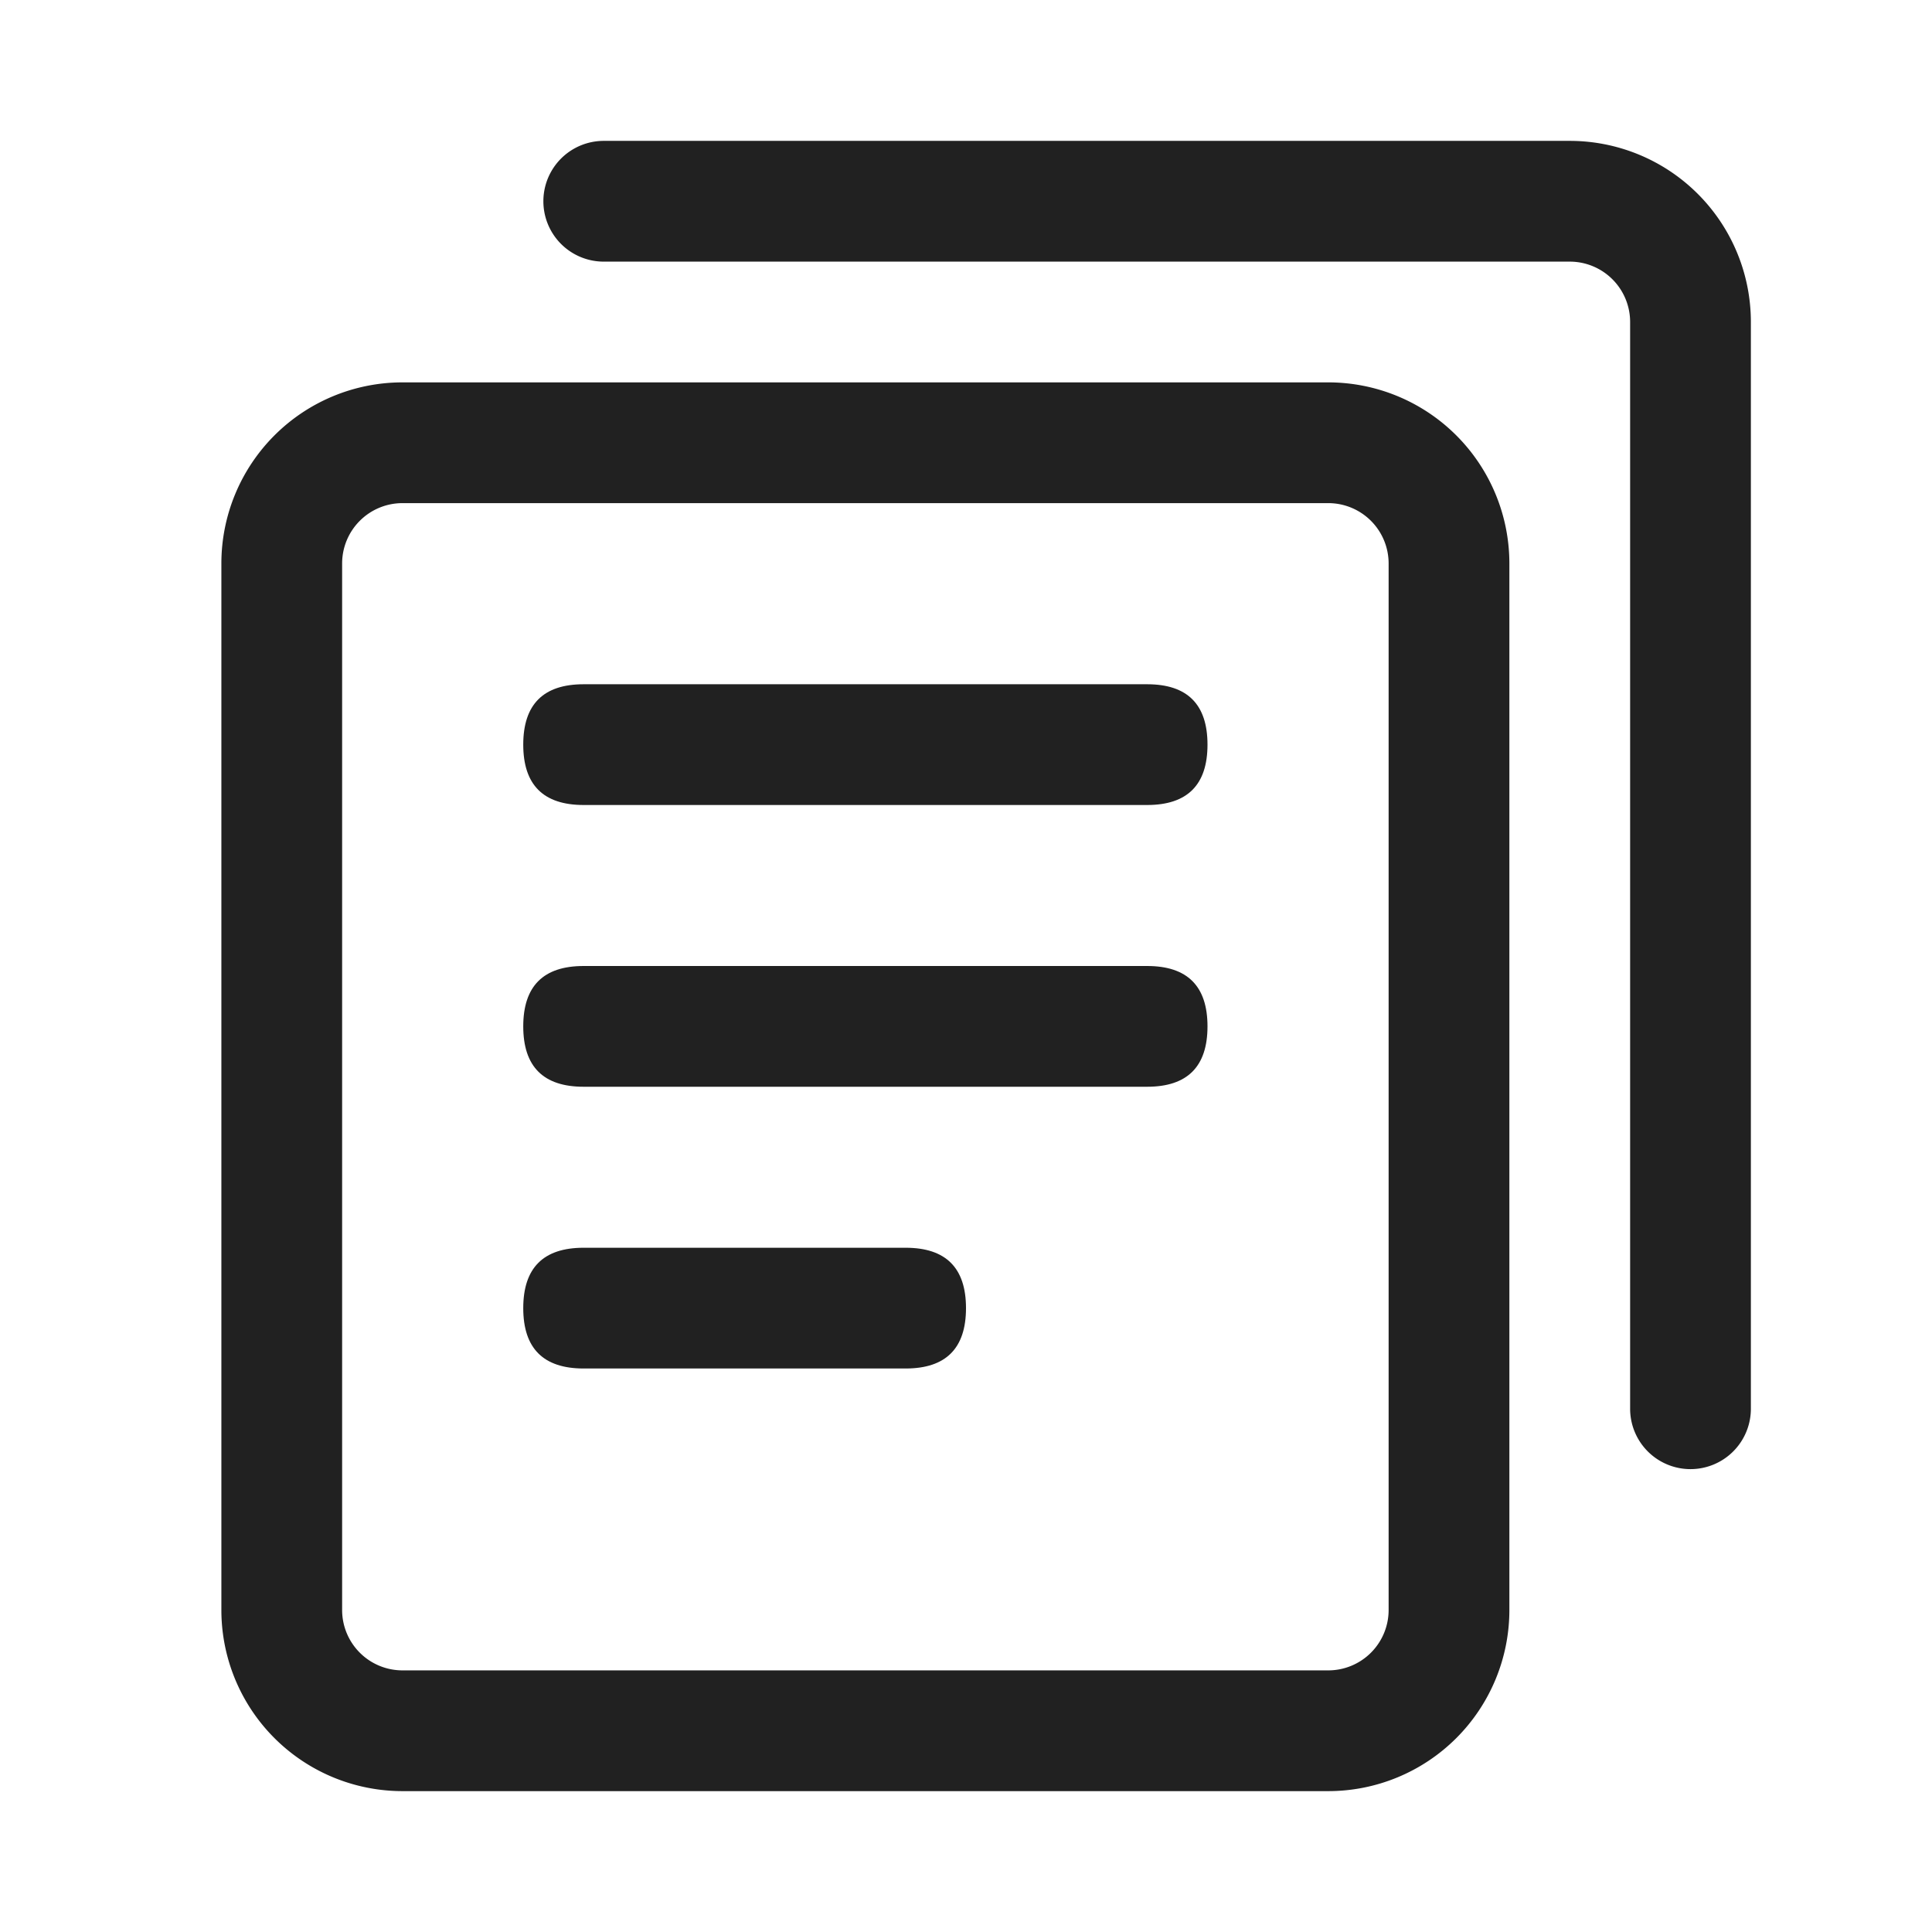
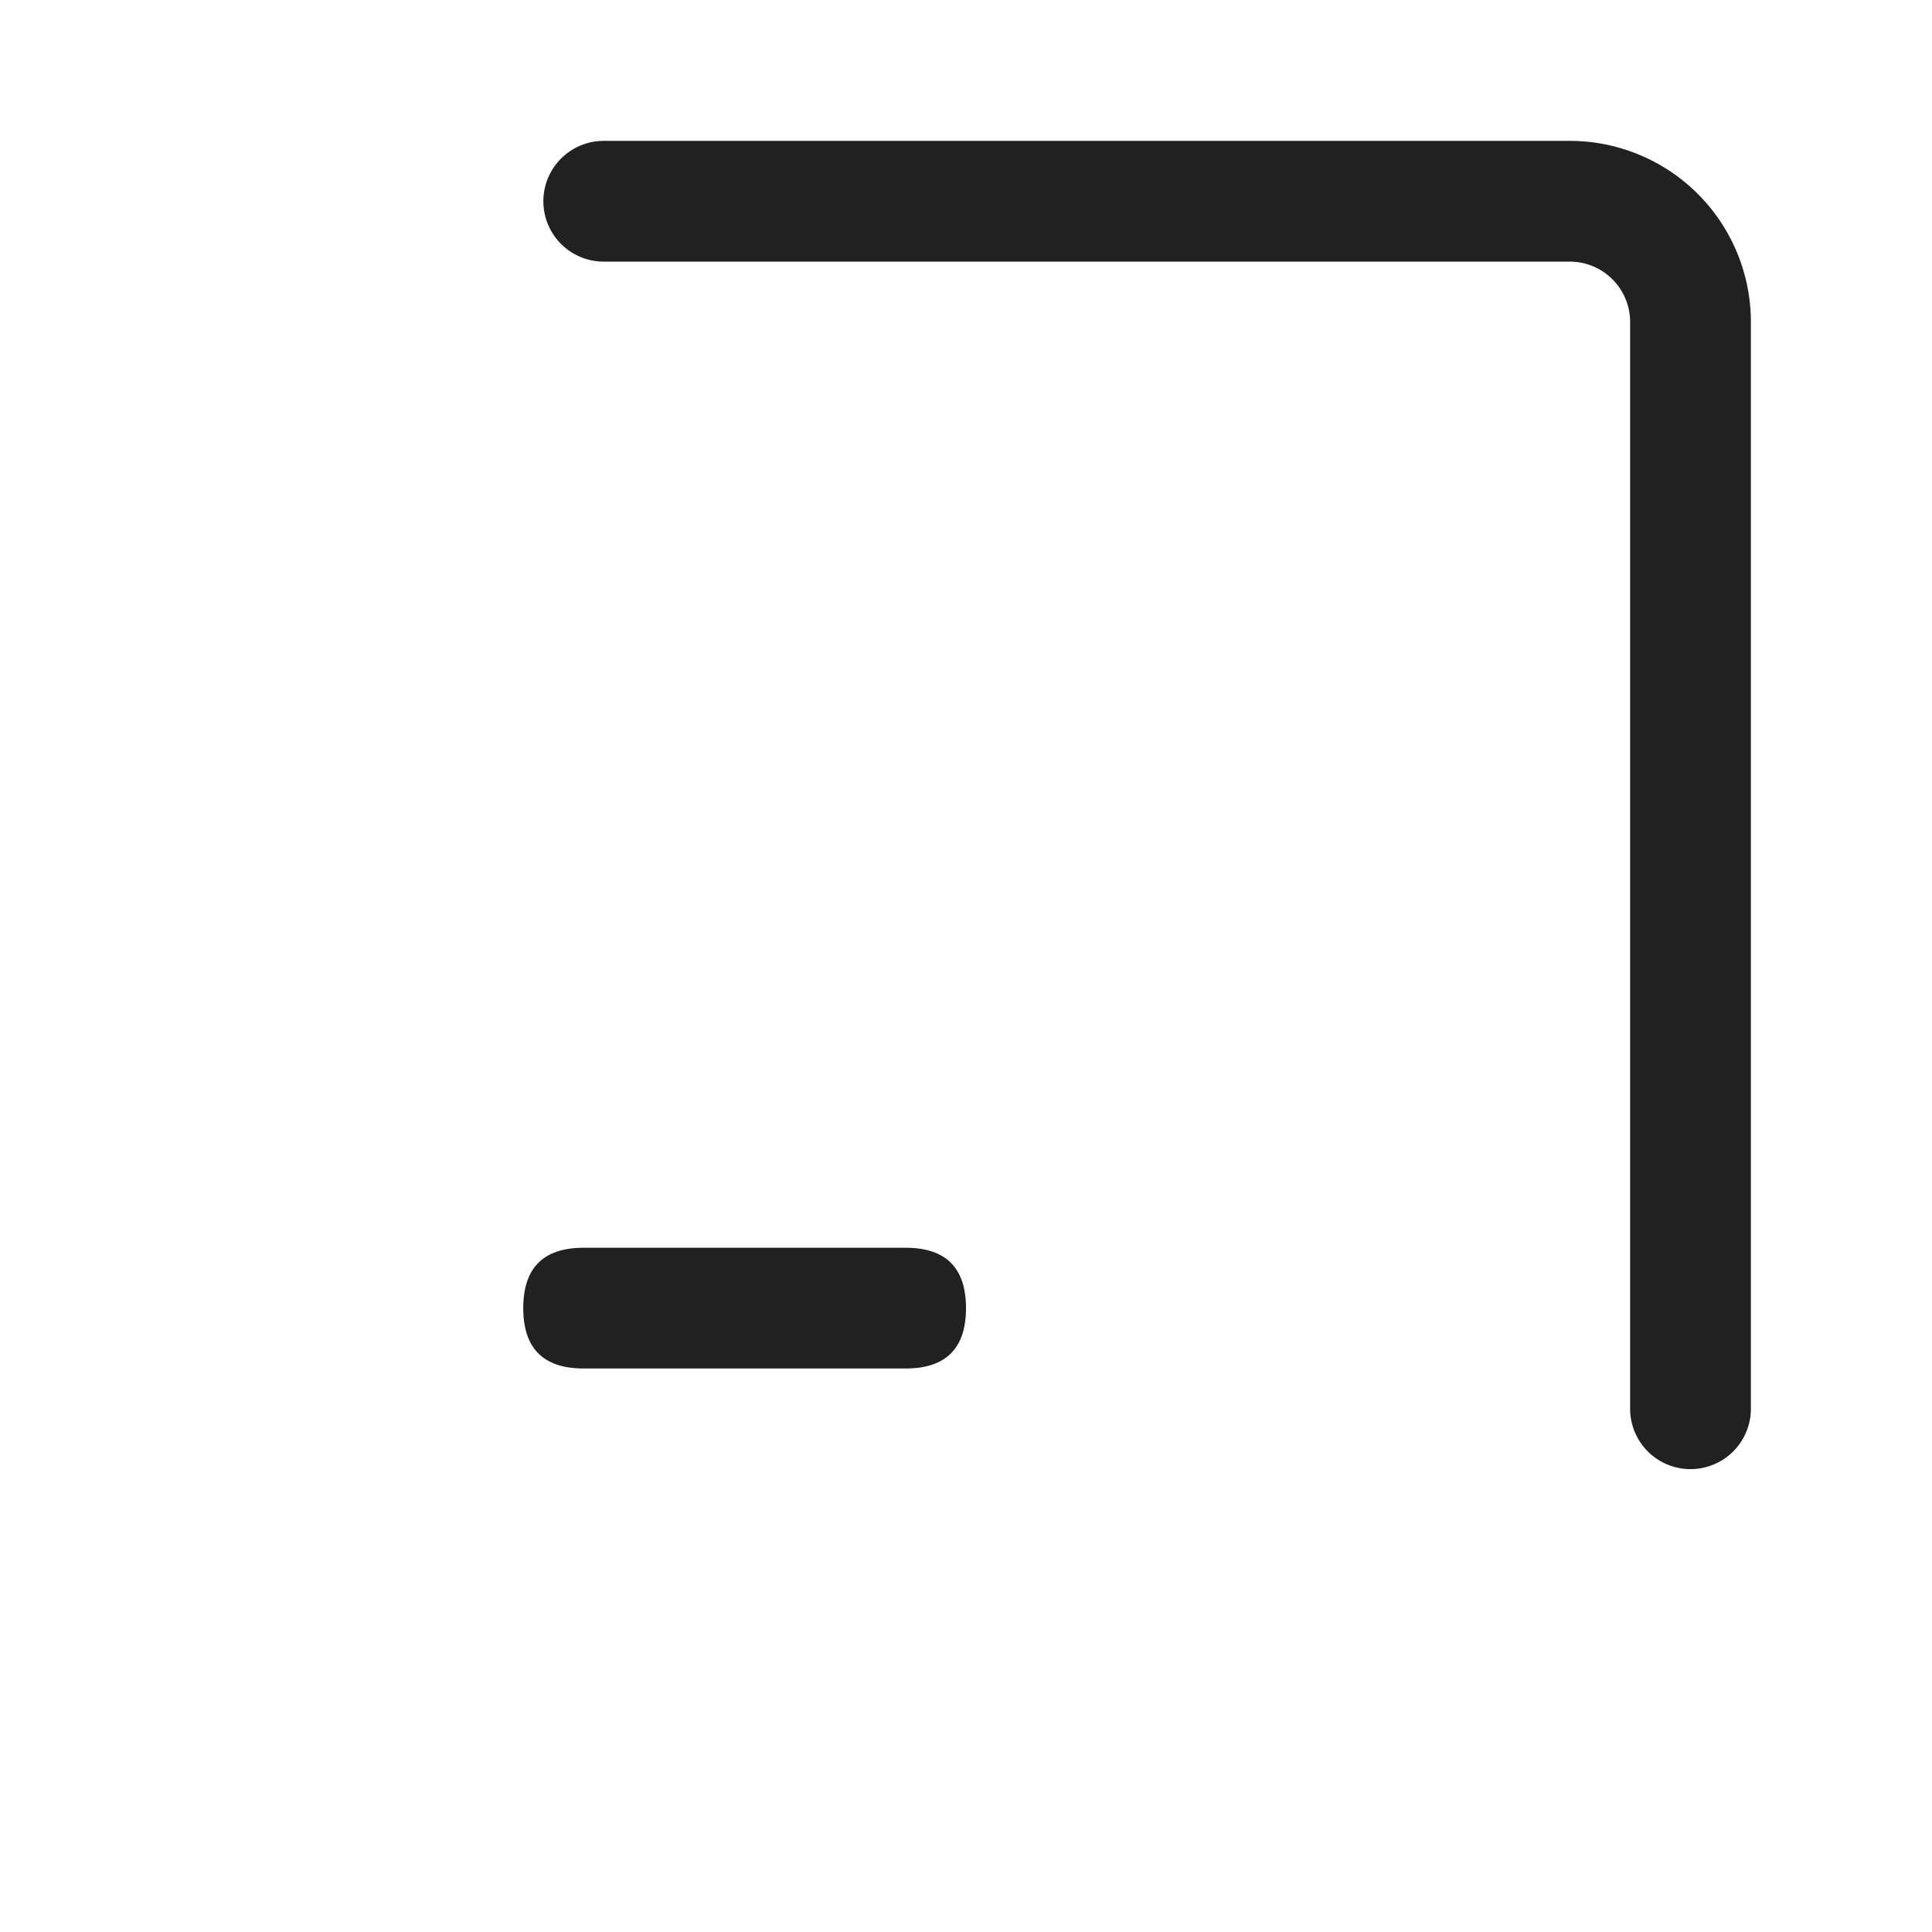
<svg xmlns="http://www.w3.org/2000/svg" t="1617182295355" class="icon" viewBox="0 0 1024 1024" version="1.1" p-id="2084" width="20" height="20">
  <defs>
    <style type="text/css" />
  </defs>
-   <path d="M704 202.667a96 96 0 0 1 96 96v554.667a96 96 0 0 1-96 96H213.333A96 96 0 0 1 117.333 853.333V298.667A96 96 0 0 1 213.333 202.667h490.667z m0 64H213.333A32 32 0 0 0 181.333 298.667v554.667a32 32 0 0 0 32 32h490.667a32 32 0 0 0 32-32V298.667a32 32 0 0 0-32-32z" fill="#212121" p-id="2085" />
-   <path d="M277.333 362.667m32 0l298.667 0q32 0 32 32l0 0q0 32-32 32l-298.667 0q-32 0-32-32l0 0q0-32 32-32Z" fill="#212121" p-id="2086" />
-   <path d="M277.333 512m32 0l298.667 0q32 0 32 32l0 0q0 32-32 32l-298.667 0q-32 0-32-32l0 0q0-32 32-32Z" fill="#212121" p-id="2087" />
  <path d="M277.333 661.333m32 0l170.667 0q32 0 32 32l0 0q0 32-32 32l-170.667 0q-32 0-32-32l0 0q0-32 32-32Z" fill="#212121" p-id="2088" />
  <path d="M320 138.667h512A32 32 0 0 1 864 170.667v576a32 32 0 0 0 64 0V170.667A96 96 0 0 0 832 74.667H320a32 32 0 0 0 0 64z" fill="#212121" p-id="2089" />
</svg>